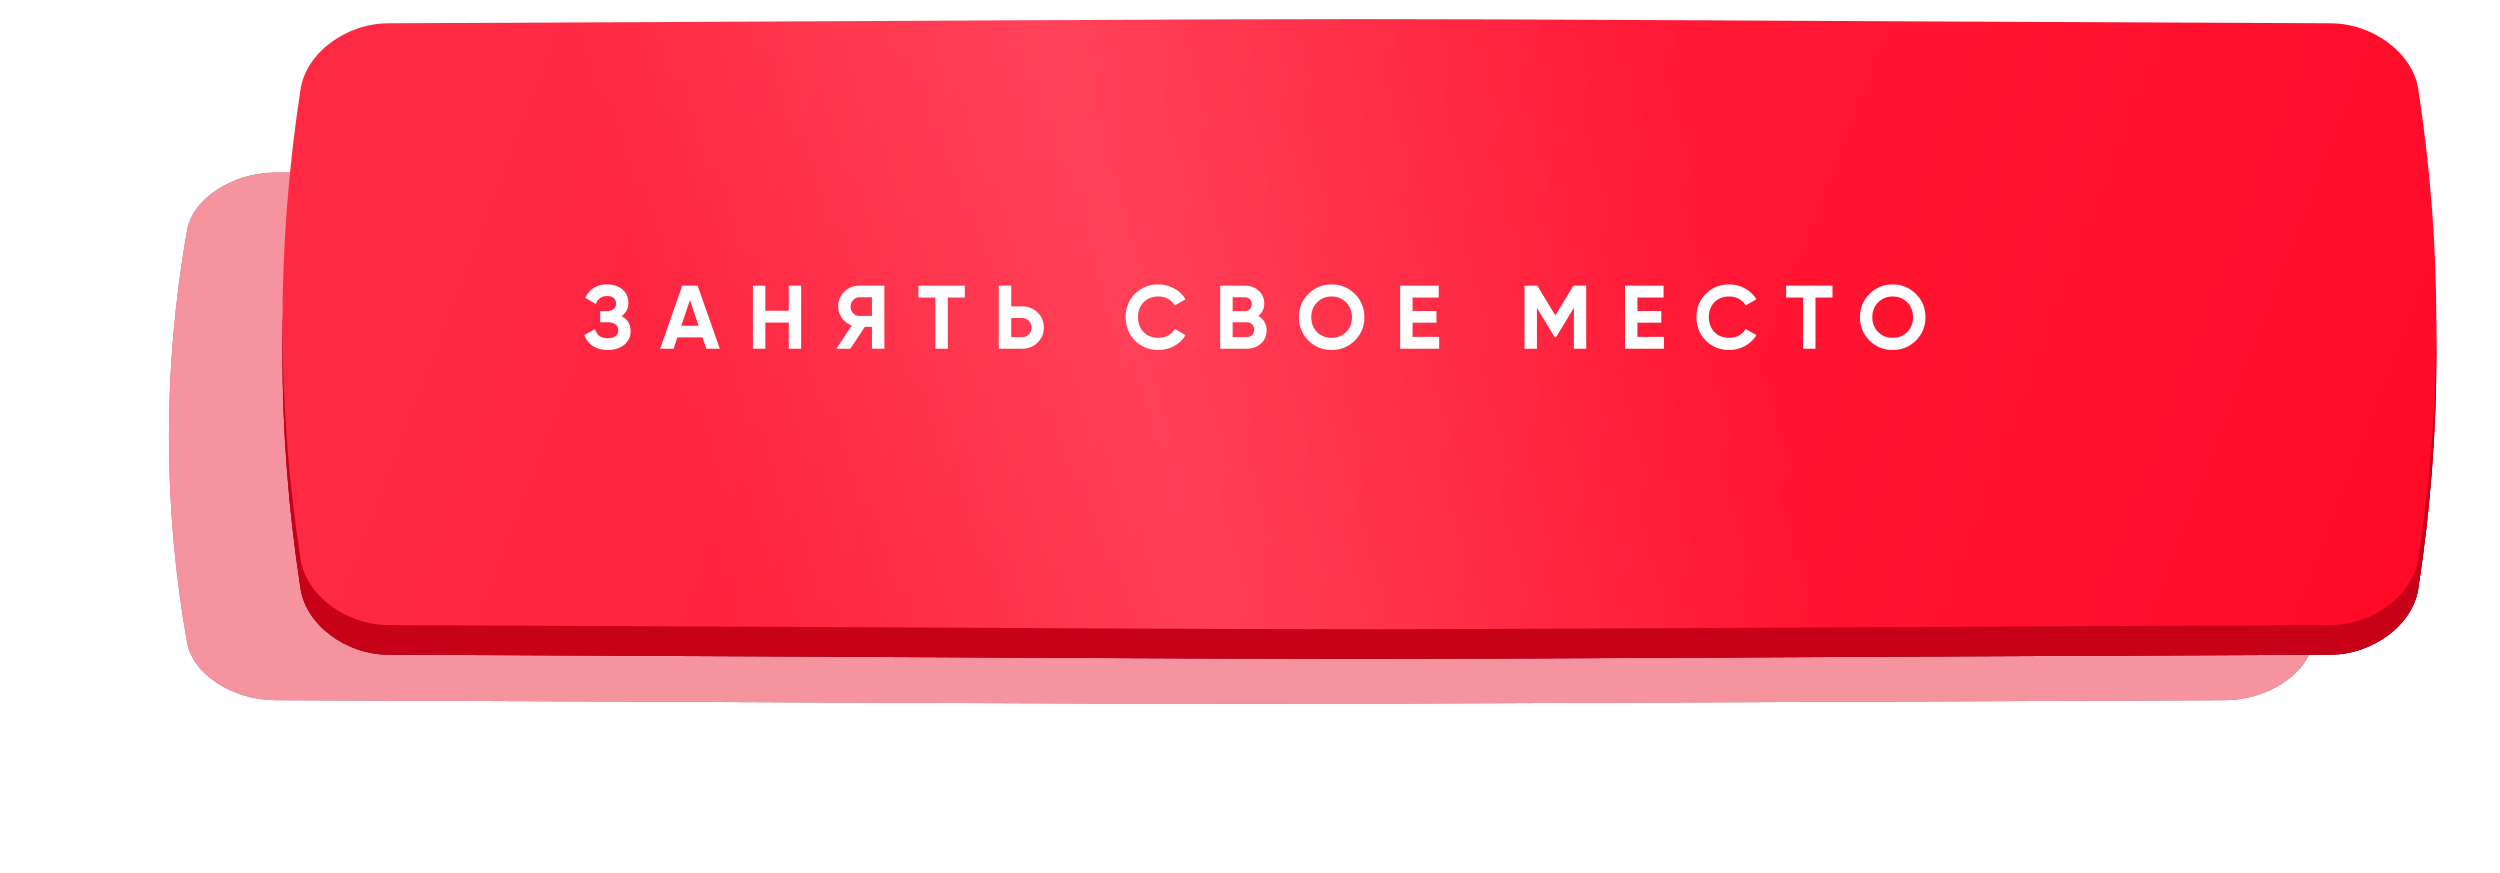
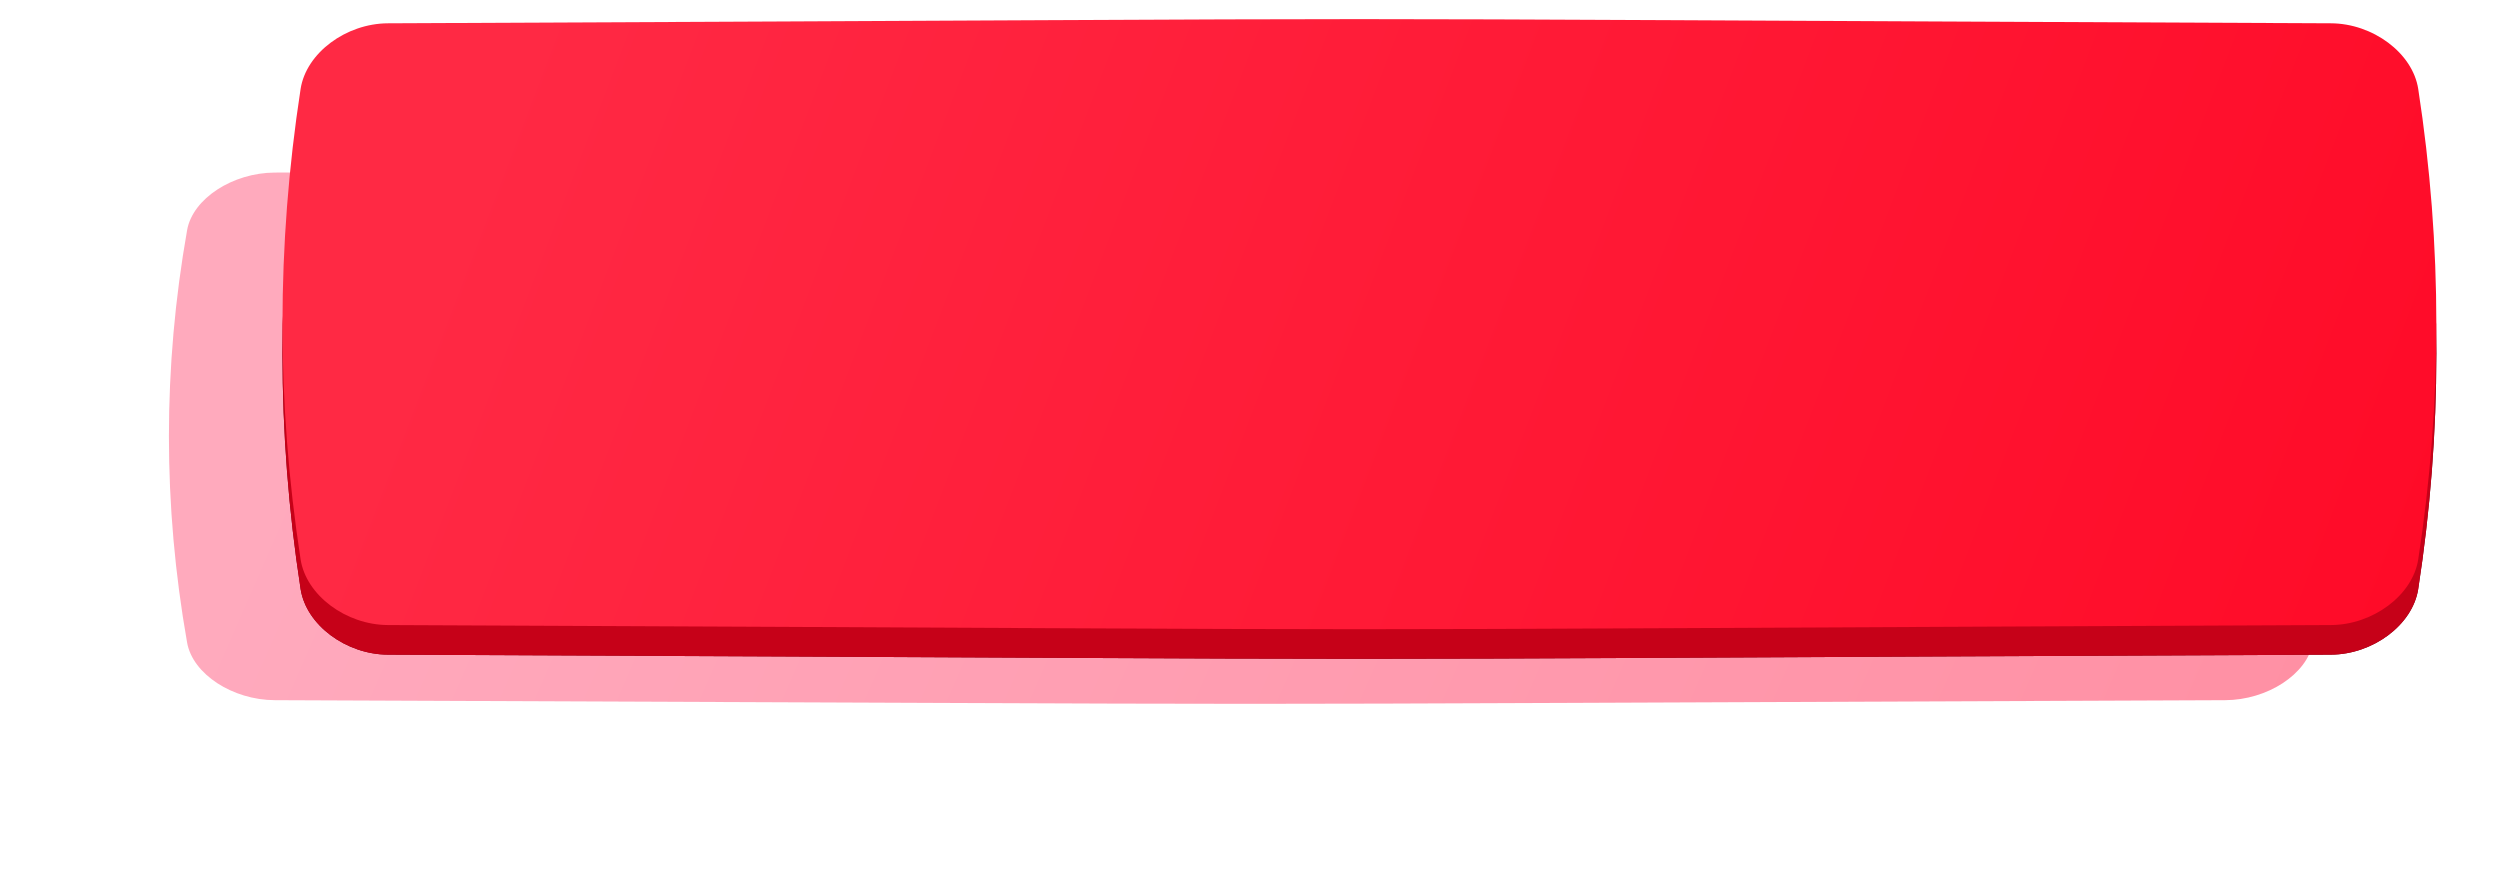
<svg xmlns="http://www.w3.org/2000/svg" width="444" height="155" viewBox="0 0 444 155" fill="none">
  <g opacity="0.5" filter="url(#filter0_f_73_11)">
    <path d="M395.204 30.649C169.842 29.784 274.158 29.784 48.795 30.649C41.341 30.678 34.225 35.258 33.229 40.876C28.924 65.292 28.924 89.708 33.229 114.125C34.225 119.742 41.341 124.322 48.795 124.351C274.158 125.216 169.842 125.216 395.204 124.351C402.658 124.321 409.775 119.742 410.769 114.124C415.077 89.708 415.077 65.292 410.769 40.876C409.775 35.258 402.658 30.678 395.204 30.649Z" fill="url(#paint0_linear_73_11)" />
-     <path d="M395.204 30.649C169.842 29.784 274.158 29.784 48.795 30.649C41.341 30.678 34.225 35.258 33.229 40.876C28.924 65.292 28.924 89.708 33.229 114.125C34.225 119.742 41.341 124.322 48.795 124.351C274.158 125.216 169.842 125.216 395.204 124.351C402.658 124.321 409.775 119.742 410.769 114.124C415.077 89.708 415.077 65.292 410.769 40.876C409.775 35.258 402.658 30.678 395.204 30.649Z" fill="url(#paint1_linear_73_11)" />
-     <path d="M395.204 30.649C169.842 29.784 274.158 29.784 48.795 30.649C41.341 30.678 34.225 35.258 33.229 40.876C28.924 65.292 28.924 89.708 33.229 114.125C34.225 119.742 41.341 124.322 48.795 124.351C274.158 125.216 169.842 125.216 395.204 124.351C402.658 124.321 409.775 119.742 410.769 114.124C415.077 89.708 415.077 65.292 410.769 40.876C409.775 35.258 402.658 30.678 395.204 30.649Z" fill="#EC273F" />
  </g>
  <g filter="url(#filter1_ii_73_11)">
-     <path d="M394.973 7.398C170.475 6.41 274.391 6.41 49.893 7.398C42.467 7.431 35.378 12.655 34.386 19.062C30.097 46.909 30.097 74.756 34.386 102.605C35.378 109.012 42.467 114.235 49.893 114.268C274.391 115.256 170.475 115.255 394.973 114.268C402.398 114.235 409.487 109.012 410.478 102.605C414.769 74.756 414.769 46.909 410.478 19.062C409.487 12.655 402.398 7.431 394.973 7.398Z" fill="url(#paint2_linear_73_11)" />
    <path d="M394.973 7.398C170.475 6.41 274.391 6.41 49.893 7.398C42.467 7.431 35.378 12.655 34.386 19.062C30.097 46.909 30.097 74.756 34.386 102.605C35.378 109.012 42.467 114.235 49.893 114.268C274.391 115.256 170.475 115.255 394.973 114.268C402.398 114.235 409.487 109.012 410.478 102.605C414.769 74.756 414.769 46.909 410.478 19.062C409.487 12.655 402.398 7.431 394.973 7.398Z" fill="url(#paint3_linear_73_11)" />
-     <path d="M394.973 7.398C170.475 6.41 274.391 6.41 49.893 7.398C42.467 7.431 35.378 12.655 34.386 19.062C30.097 46.909 30.097 74.756 34.386 102.605C35.378 109.012 42.467 114.235 49.893 114.268C274.391 115.256 170.475 115.255 394.973 114.268C402.398 114.235 409.487 109.012 410.478 102.605C414.769 74.756 414.769 46.909 410.478 19.062C409.487 12.655 402.398 7.431 394.973 7.398Z" fill="#C60118" />
+     <path d="M394.973 7.398C170.475 6.41 274.391 6.41 49.893 7.398C42.467 7.431 35.378 12.655 34.386 19.062C30.097 46.909 30.097 74.756 34.386 102.605C35.378 109.012 42.467 114.235 49.893 114.268C274.391 115.256 170.475 115.255 394.973 114.268C402.398 114.235 409.487 109.012 410.478 102.605C414.769 74.756 414.769 46.909 410.478 19.062Z" fill="#C60118" />
  </g>
  <g filter="url(#filter2_ii_73_11)">
    <path d="M394.973 2.138C170.475 1.15 274.391 1.15 49.893 2.138C42.467 2.171 35.378 7.395 34.386 13.802C30.097 41.649 30.097 69.496 34.386 97.345C35.378 103.752 42.467 108.975 49.893 109.008C274.391 109.996 170.475 109.996 394.973 109.008C402.398 108.975 409.487 103.752 410.478 97.345C414.769 69.496 414.769 41.649 410.478 13.802C409.487 7.395 402.398 2.171 394.973 2.138Z" fill="url(#paint4_linear_73_11)" />
-     <path d="M394.973 2.138C170.475 1.15 274.391 1.15 49.893 2.138C42.467 2.171 35.378 7.395 34.386 13.802C30.097 41.649 30.097 69.496 34.386 97.345C35.378 103.752 42.467 108.975 49.893 109.008C274.391 109.996 170.475 109.996 394.973 109.008C402.398 108.975 409.487 103.752 410.478 97.345C414.769 69.496 414.769 41.649 410.478 13.802C409.487 7.395 402.398 2.171 394.973 2.138Z" fill="url(#paint5_linear_73_11)" fill-opacity="0.15" />
  </g>
-   <path d="M110.401 56.142C111.467 56.697 112.001 57.582 112.001 58.798C112.001 59.79 111.622 60.601 110.865 61.23C110.118 61.849 109.142 62.158 107.937 62.158C105.857 62.158 104.465 61.278 103.761 59.518L105.665 58.446C105.995 59.534 106.753 60.078 107.937 60.078C108.534 60.078 108.993 59.955 109.313 59.71C109.643 59.454 109.809 59.102 109.809 58.654C109.809 58.206 109.649 57.859 109.329 57.614C109.009 57.358 108.561 57.23 107.985 57.23H106.593V55.262H107.649C108.203 55.262 108.635 55.145 108.945 54.91C109.254 54.665 109.409 54.334 109.409 53.918C109.409 53.491 109.27 53.161 108.993 52.926C108.726 52.691 108.337 52.574 107.825 52.574C106.865 52.574 106.193 53.043 105.809 53.982L103.937 52.894C104.694 51.305 105.99 50.51 107.825 50.51C108.923 50.51 109.83 50.809 110.545 51.406C111.249 51.993 111.601 52.782 111.601 53.774C111.601 54.777 111.201 55.566 110.401 56.142ZM127.833 61.934H125.433L124.761 59.918H120.297L119.625 61.934H117.241L121.161 50.734H123.897L127.833 61.934ZM122.537 53.278L121.001 57.854H124.073L122.537 53.278ZM140.089 55.182V50.734H142.281V61.934H140.089V57.294H135.929V61.934H133.721V50.734H135.929V55.182H140.089ZM152.585 50.734H157.065V61.934H154.857V58.046H153.593L151.017 61.934H148.537L151.273 57.806C150.559 57.55 149.977 57.113 149.529 56.494C149.081 55.875 148.857 55.193 148.857 54.446C148.857 53.422 149.22 52.547 149.945 51.822C150.671 51.097 151.551 50.734 152.585 50.734ZM152.585 56.11H154.857V52.798H152.585C152.169 52.798 151.812 52.958 151.513 53.278C151.215 53.598 151.065 53.987 151.065 54.446C151.065 54.905 151.215 55.299 151.513 55.63C151.812 55.95 152.169 56.11 152.585 56.11ZM163.114 50.734H171.354V52.846H168.33V61.934H166.122V52.846H163.114V50.734ZM179.594 54.414H181.562C182.629 54.414 183.536 54.777 184.282 55.502C185.018 56.227 185.386 57.118 185.386 58.174C185.386 59.23 185.018 60.121 184.282 60.846C183.536 61.571 182.629 61.934 181.562 61.934H177.386V50.734H179.594V54.414ZM179.594 59.87H181.562C182.032 59.87 182.421 59.71 182.73 59.39C183.04 59.07 183.194 58.665 183.194 58.174C183.194 57.694 183.04 57.294 182.73 56.974C182.421 56.643 182.032 56.478 181.562 56.478H179.594V59.87ZM205.736 62.158C204.061 62.158 202.669 61.598 201.56 60.478C200.461 59.369 199.912 57.987 199.912 56.334C199.912 54.67 200.461 53.289 201.56 52.19C202.669 51.07 204.061 50.51 205.736 50.51C206.749 50.51 207.683 50.75 208.536 51.23C209.4 51.699 210.072 52.339 210.552 53.15L208.648 54.254C208.371 53.753 207.976 53.363 207.464 53.086C206.952 52.798 206.376 52.654 205.736 52.654C204.648 52.654 203.768 52.995 203.096 53.678C202.435 54.371 202.104 55.257 202.104 56.334C202.104 57.401 202.435 58.281 203.096 58.974C203.768 59.657 204.648 59.998 205.736 59.998C206.376 59.998 206.952 59.859 207.464 59.582C207.987 59.294 208.381 58.905 208.648 58.414L210.552 59.518C210.072 60.329 209.4 60.974 208.536 61.454C207.683 61.923 206.749 62.158 205.736 62.158ZM223.476 56.126C224.458 56.691 224.948 57.545 224.948 58.686C224.948 59.635 224.612 60.414 223.94 61.022C223.268 61.63 222.442 61.934 221.46 61.934H216.708V50.734H221.124C222.074 50.734 222.879 51.033 223.54 51.63C224.202 52.227 224.532 52.979 224.532 53.886C224.532 54.814 224.18 55.561 223.476 56.126ZM221.124 52.798H218.916V55.262H221.124C221.466 55.262 221.748 55.145 221.972 54.91C222.207 54.675 222.324 54.382 222.324 54.03C222.324 53.678 222.212 53.385 221.988 53.15C221.764 52.915 221.476 52.798 221.124 52.798ZM218.916 59.87H221.46C221.834 59.87 222.143 59.747 222.388 59.502C222.634 59.246 222.756 58.926 222.756 58.542C222.756 58.169 222.634 57.859 222.388 57.614C222.143 57.358 221.834 57.23 221.46 57.23H218.916V59.87ZM240.62 60.478C239.489 61.598 238.113 62.158 236.492 62.158C234.87 62.158 233.494 61.598 232.364 60.478C231.244 59.337 230.684 57.955 230.684 56.334C230.684 54.702 231.244 53.326 232.364 52.206C233.494 51.075 234.87 50.51 236.492 50.51C238.113 50.51 239.489 51.075 240.62 52.206C241.75 53.326 242.316 54.702 242.316 56.334C242.316 57.966 241.75 59.347 240.62 60.478ZM233.916 58.974C234.598 59.657 235.457 59.998 236.492 59.998C237.526 59.998 238.385 59.657 239.068 58.974C239.761 58.281 240.108 57.401 240.108 56.334C240.108 55.267 239.761 54.387 239.068 53.694C238.374 53.001 237.516 52.654 236.492 52.654C235.468 52.654 234.609 53.001 233.916 53.694C233.222 54.387 232.876 55.267 232.876 56.334C232.876 57.401 233.222 58.281 233.916 58.974ZM250.876 57.31V59.822H255.596V61.934H248.668V50.734H255.516V52.846H250.876V55.23H255.116V57.31H250.876ZM279.44 50.734H281.712V61.934H279.52V54.67L276.368 59.87H276.112L272.96 54.686V61.934H270.752V50.734H273.024L276.24 56.03L279.44 50.734ZM290.807 57.31V59.822H295.527V61.934H288.599V50.734H295.447V52.846H290.807V55.23H295.047V57.31H290.807ZM307.117 62.158C305.443 62.158 304.051 61.598 302.941 60.478C301.843 59.369 301.293 57.987 301.293 56.334C301.293 54.67 301.843 53.289 302.941 52.19C304.051 51.07 305.443 50.51 307.117 50.51C308.131 50.51 309.064 50.75 309.917 51.23C310.781 51.699 311.453 52.339 311.933 53.15L310.029 54.254C309.752 53.753 309.357 53.363 308.845 53.086C308.333 52.798 307.757 52.654 307.117 52.654C306.029 52.654 305.149 52.995 304.477 53.678C303.816 54.371 303.485 55.257 303.485 56.334C303.485 57.401 303.816 58.281 304.477 58.974C305.149 59.657 306.029 59.998 307.117 59.998C307.757 59.998 308.333 59.859 308.845 59.582C309.368 59.294 309.763 58.905 310.029 58.414L311.933 59.518C311.453 60.329 310.781 60.974 309.917 61.454C309.064 61.923 308.131 62.158 307.117 62.158ZM317.211 50.734H325.451V52.846H322.427V61.934H320.219V52.846H317.211V50.734ZM340.267 60.478C339.136 61.598 337.76 62.158 336.139 62.158C334.517 62.158 333.141 61.598 332.011 60.478C330.891 59.337 330.331 57.955 330.331 56.334C330.331 54.702 330.891 53.326 332.011 52.206C333.141 51.075 334.517 50.51 336.139 50.51C337.76 50.51 339.136 51.075 340.267 52.206C341.397 53.326 341.963 54.702 341.963 56.334C341.963 57.966 341.397 59.347 340.267 60.478ZM333.563 58.974C334.245 59.657 335.104 59.998 336.139 59.998C337.173 59.998 338.032 59.657 338.715 58.974C339.408 58.281 339.755 57.401 339.755 56.334C339.755 55.267 339.408 54.387 338.715 53.694C338.021 53.001 337.163 52.654 336.139 52.654C335.115 52.654 334.256 53.001 333.563 53.694C332.869 54.387 332.523 55.267 332.523 56.334C332.523 57.401 332.869 58.281 333.563 58.974Z" fill="white" />
  <defs>
    <filter id="filter0_f_73_11" x="0" y="0" width="444" height="155" filterUnits="userSpaceOnUse" color-interpolation-filters="sRGB">
      <feFlood flood-opacity="0" result="BackgroundImageFix" />
      <feBlend mode="normal" in="SourceGraphic" in2="BackgroundImageFix" result="shape" />
      <feGaussianBlur stdDeviation="15" result="effect1_foregroundBlur_73_11" />
    </filter>
    <filter id="filter1_ii_73_11" x="31.17" y="6.657" width="401.526" height="110.352" filterUnits="userSpaceOnUse" color-interpolation-filters="sRGB">
      <feFlood flood-opacity="0" result="BackgroundImageFix" />
      <feBlend mode="normal" in="SourceGraphic" in2="BackgroundImageFix" result="shape" />
      <feColorMatrix in="SourceAlpha" type="matrix" values="0 0 0 0 0 0 0 0 0 0 0 0 0 0 0 0 0 0 127 0" result="hardAlpha" />
      <feOffset dx="19" />
      <feGaussianBlur stdDeviation="12.5" />
      <feComposite in2="hardAlpha" operator="arithmetic" k2="-1" k3="1" />
      <feColorMatrix type="matrix" values="0 0 0 0 1 0 0 0 0 1 0 0 0 0 1 0 0 0 0.11 0" />
      <feBlend mode="normal" in2="shape" result="effect1_innerShadow_73_11" />
      <feColorMatrix in="SourceAlpha" type="matrix" values="0 0 0 0 0 0 0 0 0 0 0 0 0 0 0 0 0 0 127 0" result="hardAlpha" />
      <feOffset dy="2" />
      <feGaussianBlur stdDeviation="7.5" />
      <feComposite in2="hardAlpha" operator="arithmetic" k2="-1" k3="1" />
      <feColorMatrix type="matrix" values="0 0 0 0 1 0 0 0 0 1 0 0 0 0 1 0 0 0 0.11 0" />
      <feBlend mode="normal" in2="effect1_innerShadow_73_11" result="effect2_innerShadow_73_11" />
    </filter>
    <filter id="filter2_ii_73_11" x="31.17" y="1.397" width="401.526" height="110.352" filterUnits="userSpaceOnUse" color-interpolation-filters="sRGB">
      <feFlood flood-opacity="0" result="BackgroundImageFix" />
      <feBlend mode="normal" in="SourceGraphic" in2="BackgroundImageFix" result="shape" />
      <feColorMatrix in="SourceAlpha" type="matrix" values="0 0 0 0 0 0 0 0 0 0 0 0 0 0 0 0 0 0 127 0" result="hardAlpha" />
      <feOffset dx="19" />
      <feGaussianBlur stdDeviation="12.5" />
      <feComposite in2="hardAlpha" operator="arithmetic" k2="-1" k3="1" />
      <feColorMatrix type="matrix" values="0 0 0 0 1 0 0 0 0 1 0 0 0 0 1 0 0 0 0.11 0" />
      <feBlend mode="normal" in2="shape" result="effect1_innerShadow_73_11" />
      <feColorMatrix in="SourceAlpha" type="matrix" values="0 0 0 0 0 0 0 0 0 0 0 0 0 0 0 0 0 0 127 0" result="hardAlpha" />
      <feOffset dy="2" />
      <feGaussianBlur stdDeviation="7.5" />
      <feComposite in2="hardAlpha" operator="arithmetic" k2="-1" k3="1" />
      <feColorMatrix type="matrix" values="0 0 0 0 1 0 0 0 0 1 0 0 0 0 1 0 0 0 0.11 0" />
      <feBlend mode="normal" in2="effect1_innerShadow_73_11" result="effect2_innerShadow_73_11" />
    </filter>
    <linearGradient id="paint0_linear_73_11" x1="91.305" y1="-9.675" x2="404.993" y2="127.78" gradientUnits="userSpaceOnUse">
      <stop stop-color="#FF557C" />
      <stop offset="1" stop-color="#FF224A" />
    </linearGradient>
    <linearGradient id="paint1_linear_73_11" x1="91.305" y1="-9.675" x2="404.993" y2="127.78" gradientUnits="userSpaceOnUse">
      <stop stop-color="#7C0016" />
      <stop offset="1" stop-color="#690A1B" />
    </linearGradient>
    <linearGradient id="paint2_linear_73_11" x1="92.24" y1="-38.594" x2="417.135" y2="85.75" gradientUnits="userSpaceOnUse">
      <stop stop-color="#FF557C" />
      <stop offset="1" stop-color="#FF224A" />
    </linearGradient>
    <linearGradient id="paint3_linear_73_11" x1="92.24" y1="-38.594" x2="417.135" y2="85.75" gradientUnits="userSpaceOnUse">
      <stop stop-color="#7C0016" />
      <stop offset="1" stop-color="#690A1B" />
    </linearGradient>
    <linearGradient id="paint4_linear_73_11" x1="92.24" y1="-43.854" x2="417.135" y2="80.49" gradientUnits="userSpaceOnUse">
      <stop stop-color="#FF2944" />
      <stop offset="1" stop-color="#FF0B28" />
    </linearGradient>
    <linearGradient id="paint5_linear_73_11" x1="102.086" y1="75.682" x2="285.711" y2="26.38" gradientUnits="userSpaceOnUse">
      <stop stop-color="white" stop-opacity="0" />
      <stop offset="0.432" stop-color="white" />
      <stop offset="1" stop-color="white" stop-opacity="0" />
    </linearGradient>
  </defs>
</svg>